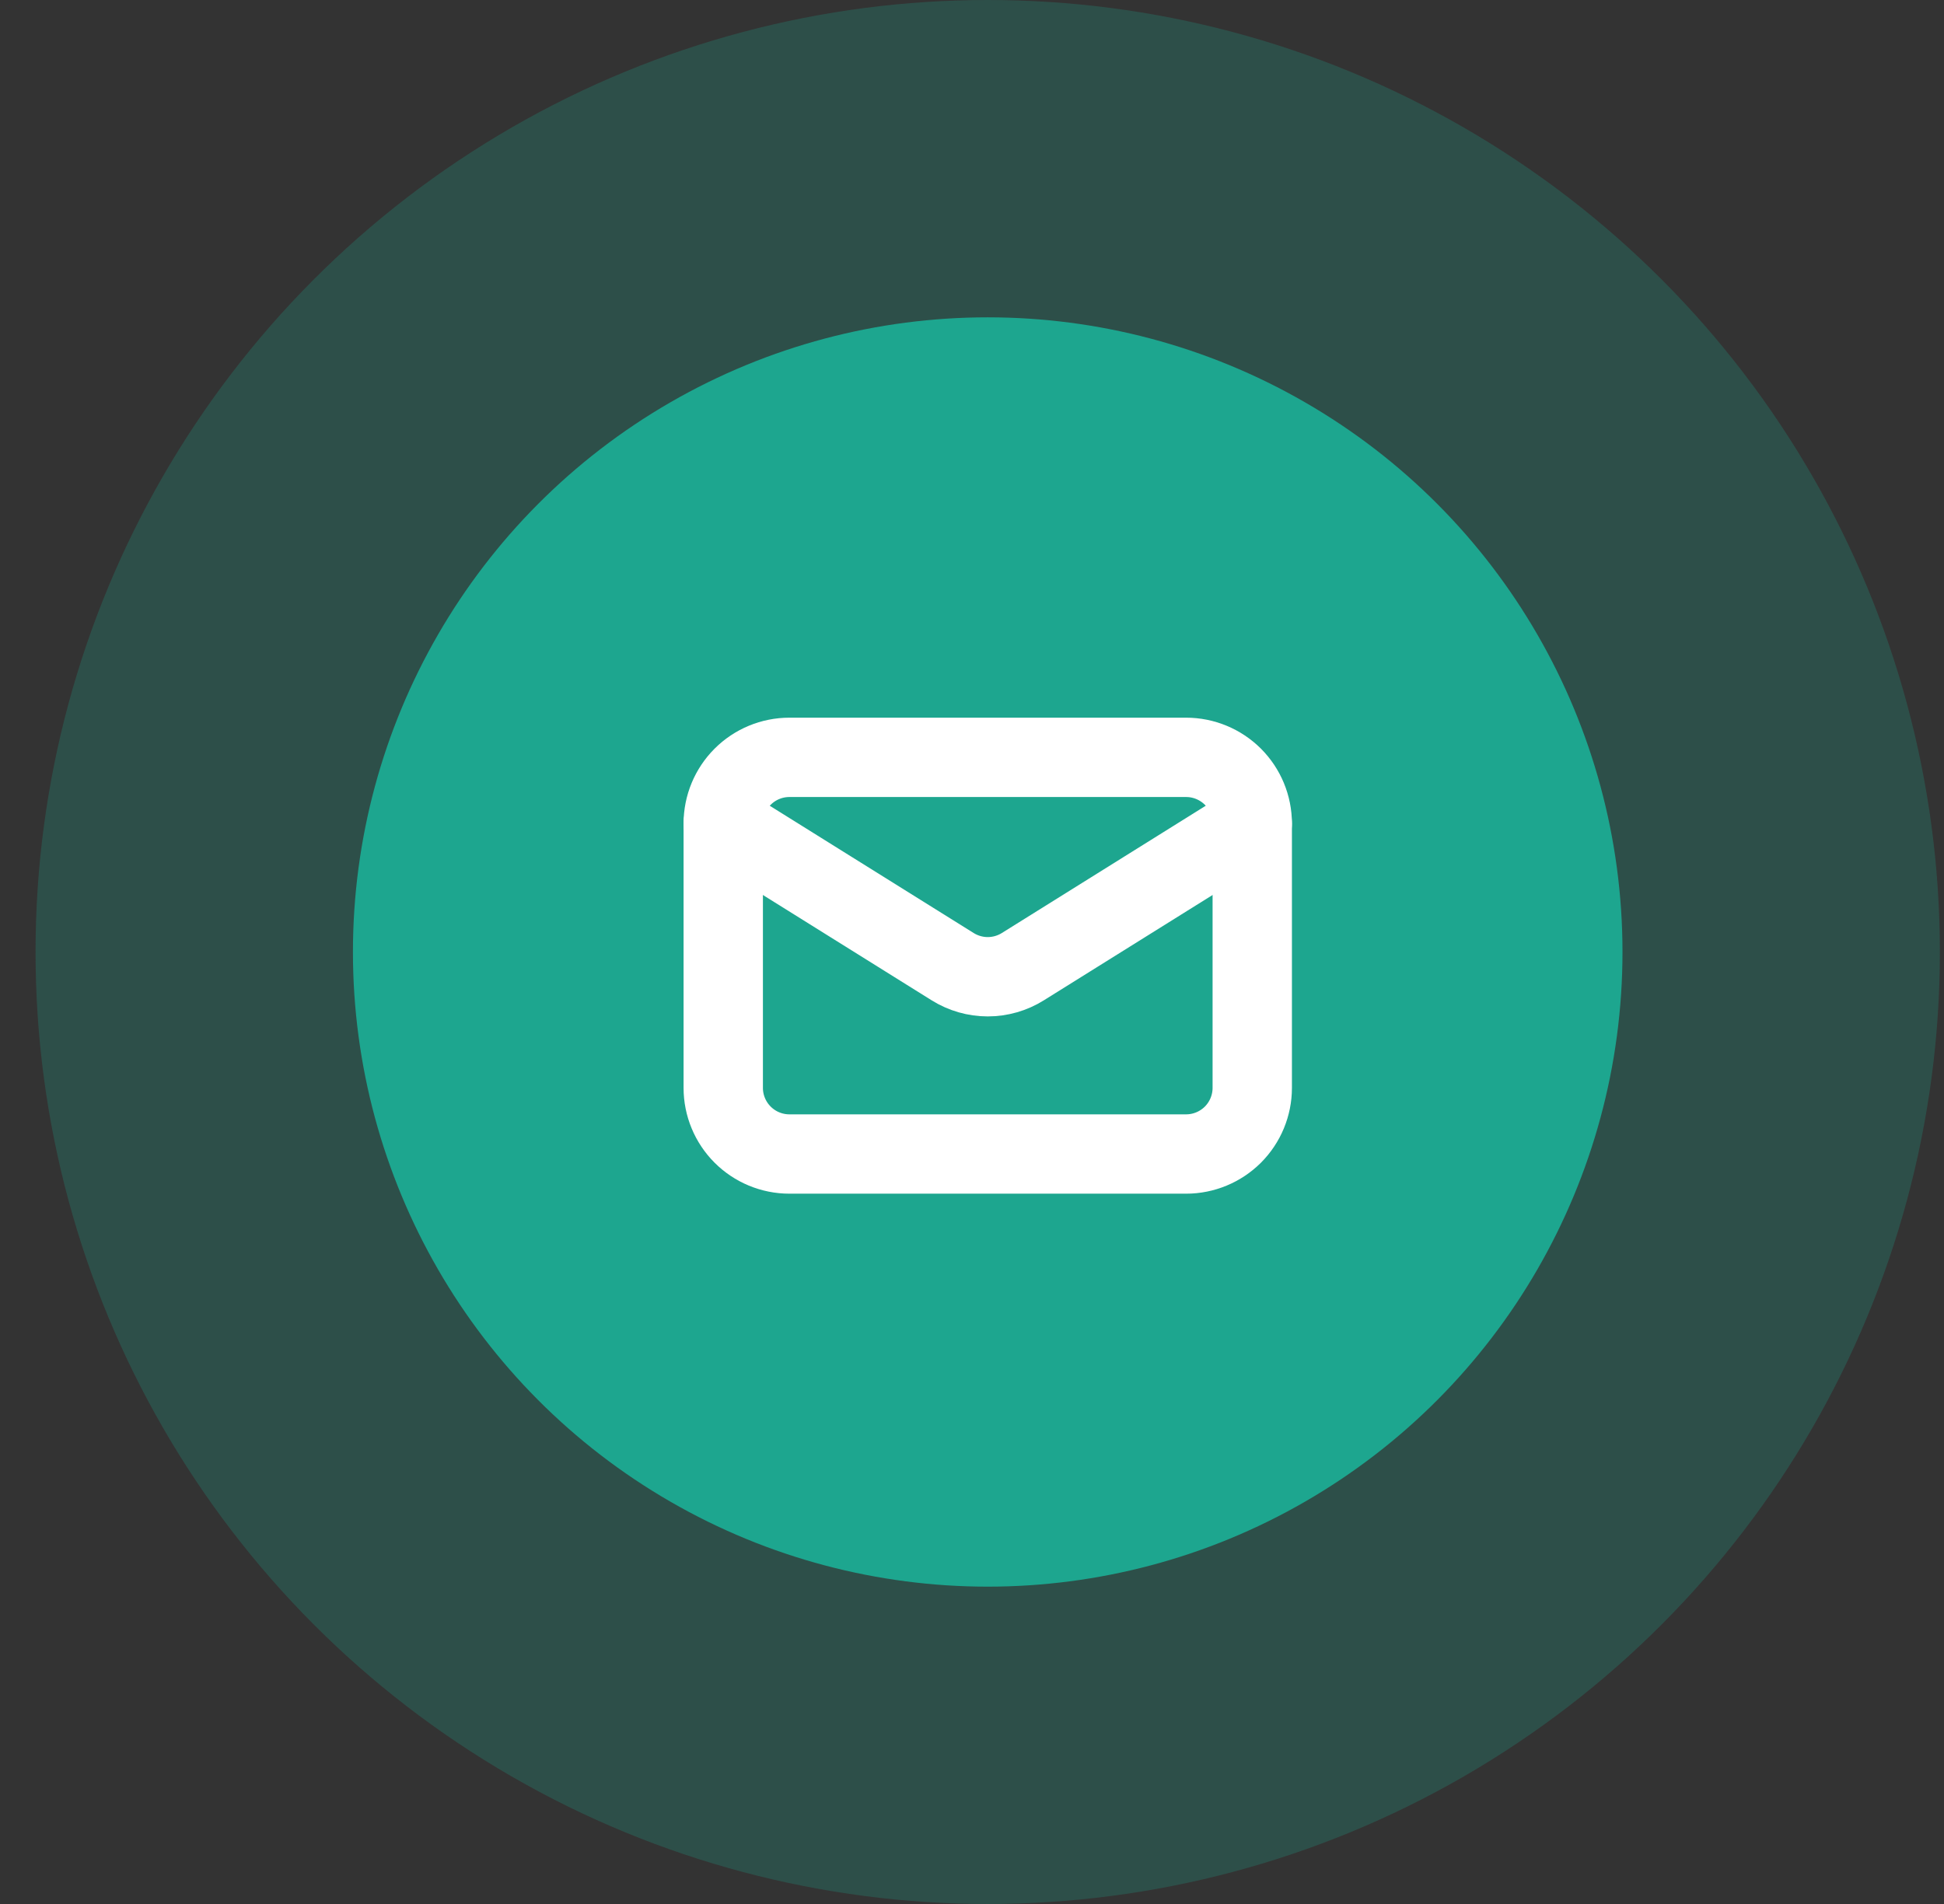
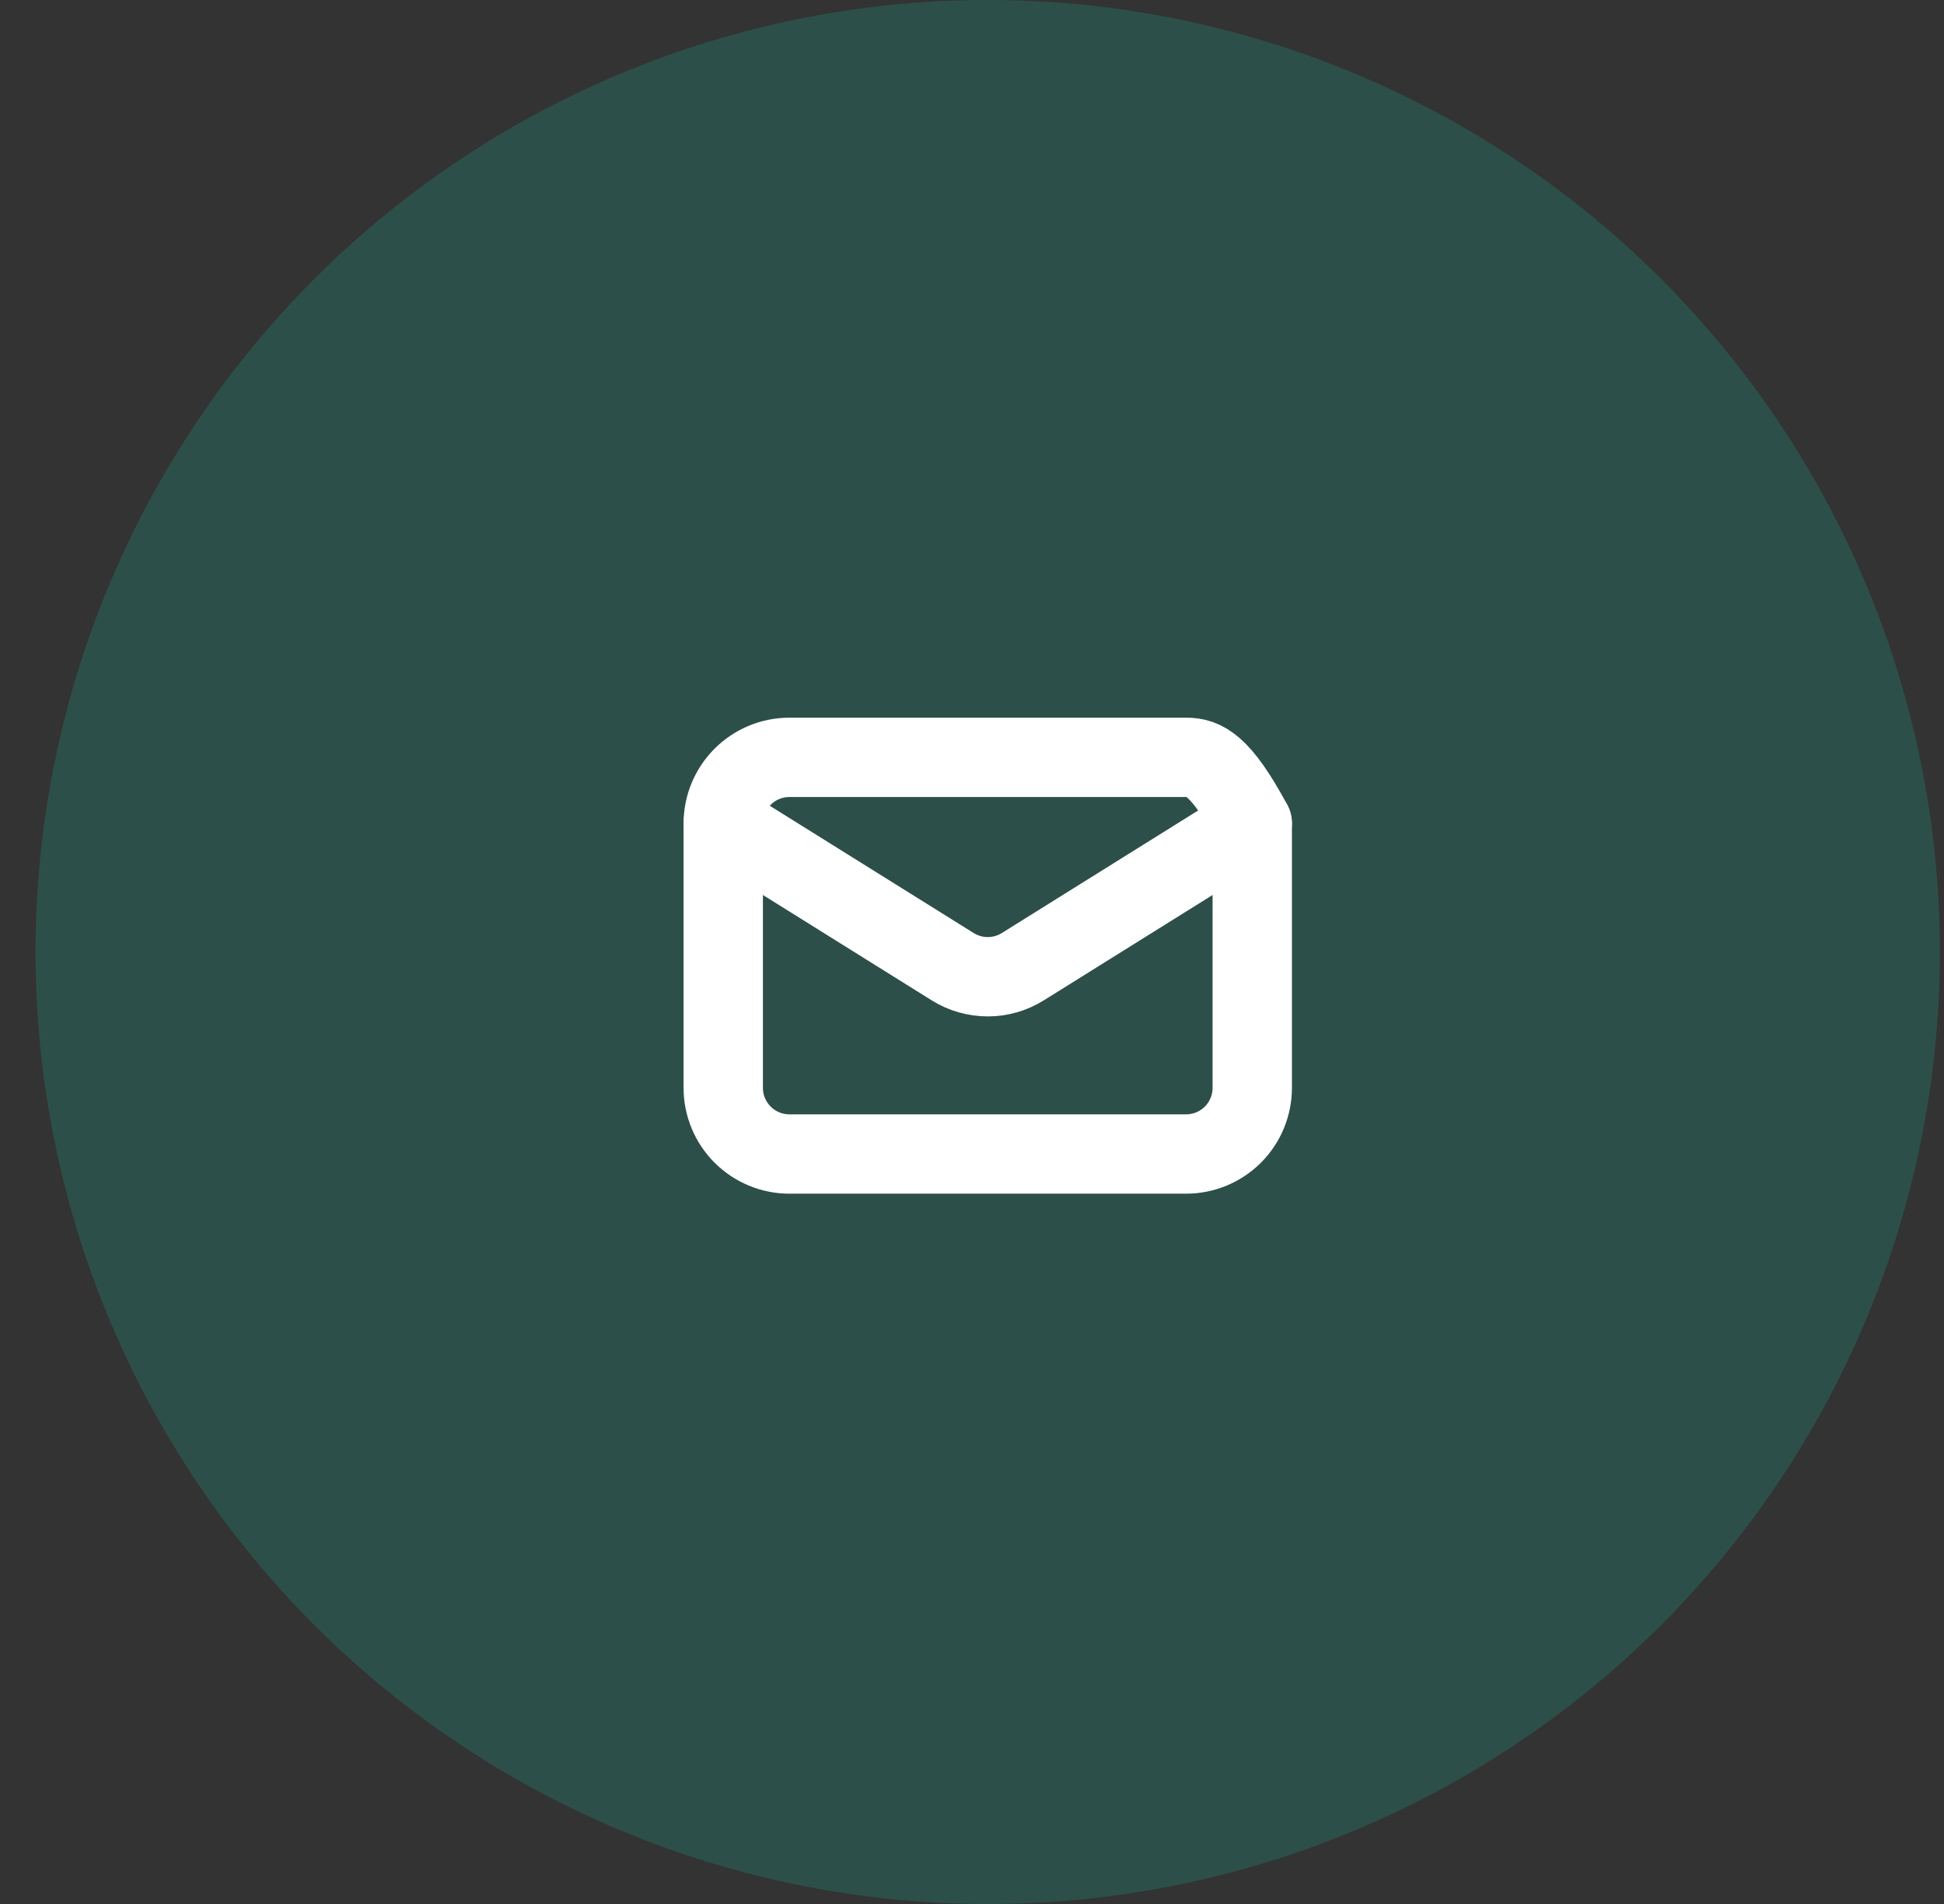
<svg xmlns="http://www.w3.org/2000/svg" width="49" height="48" viewBox="0 0 49 48" fill="none">
  <rect x="0" y="0" width="49" height="48" fill="#333333" stroke="none" />
  <circle cx="24.896" cy="24" r="24" fill="#1DA68F" fill-opacity="0.25" />
-   <circle cx="24.896" cy="24" r="16" fill="#1DA68F" />
  <g clip-path="url(#clip0_16247_28010)">
    <path d="M31.564 20.76V27.426C31.564 27.868 31.388 28.292 31.076 28.605C30.763 28.917 30.339 29.093 29.897 29.093H19.897C19.455 29.093 19.031 28.917 18.719 28.605C18.406 28.292 18.23 27.868 18.23 27.426V20.76" stroke="white" stroke-width="2" stroke-linecap="round" stroke-linejoin="round" />
-     <path d="M31.564 20.76C31.564 20.318 31.388 19.894 31.076 19.581C30.763 19.269 30.339 19.093 29.897 19.093H19.897C19.455 19.093 19.031 19.269 18.719 19.581C18.406 19.894 18.23 20.318 18.23 20.76L24.014 24.371C24.279 24.536 24.585 24.624 24.897 24.624C25.209 24.624 25.516 24.536 25.78 24.371L31.564 20.76Z" stroke="white" stroke-width="2" stroke-linecap="round" stroke-linejoin="round" />
+     <path d="M31.564 20.76C30.763 19.269 30.339 19.093 29.897 19.093H19.897C19.455 19.093 19.031 19.269 18.719 19.581C18.406 19.894 18.23 20.318 18.23 20.76L24.014 24.371C24.279 24.536 24.585 24.624 24.897 24.624C25.209 24.624 25.516 24.536 25.78 24.371L31.564 20.76Z" stroke="white" stroke-width="2" stroke-linecap="round" stroke-linejoin="round" />
  </g>
  <defs>
    <clipPath id="clip0_16247_28010">
      <rect width="16" height="16" fill="white" transform="translate(16.896 16)" />
    </clipPath>
  </defs>
</svg>